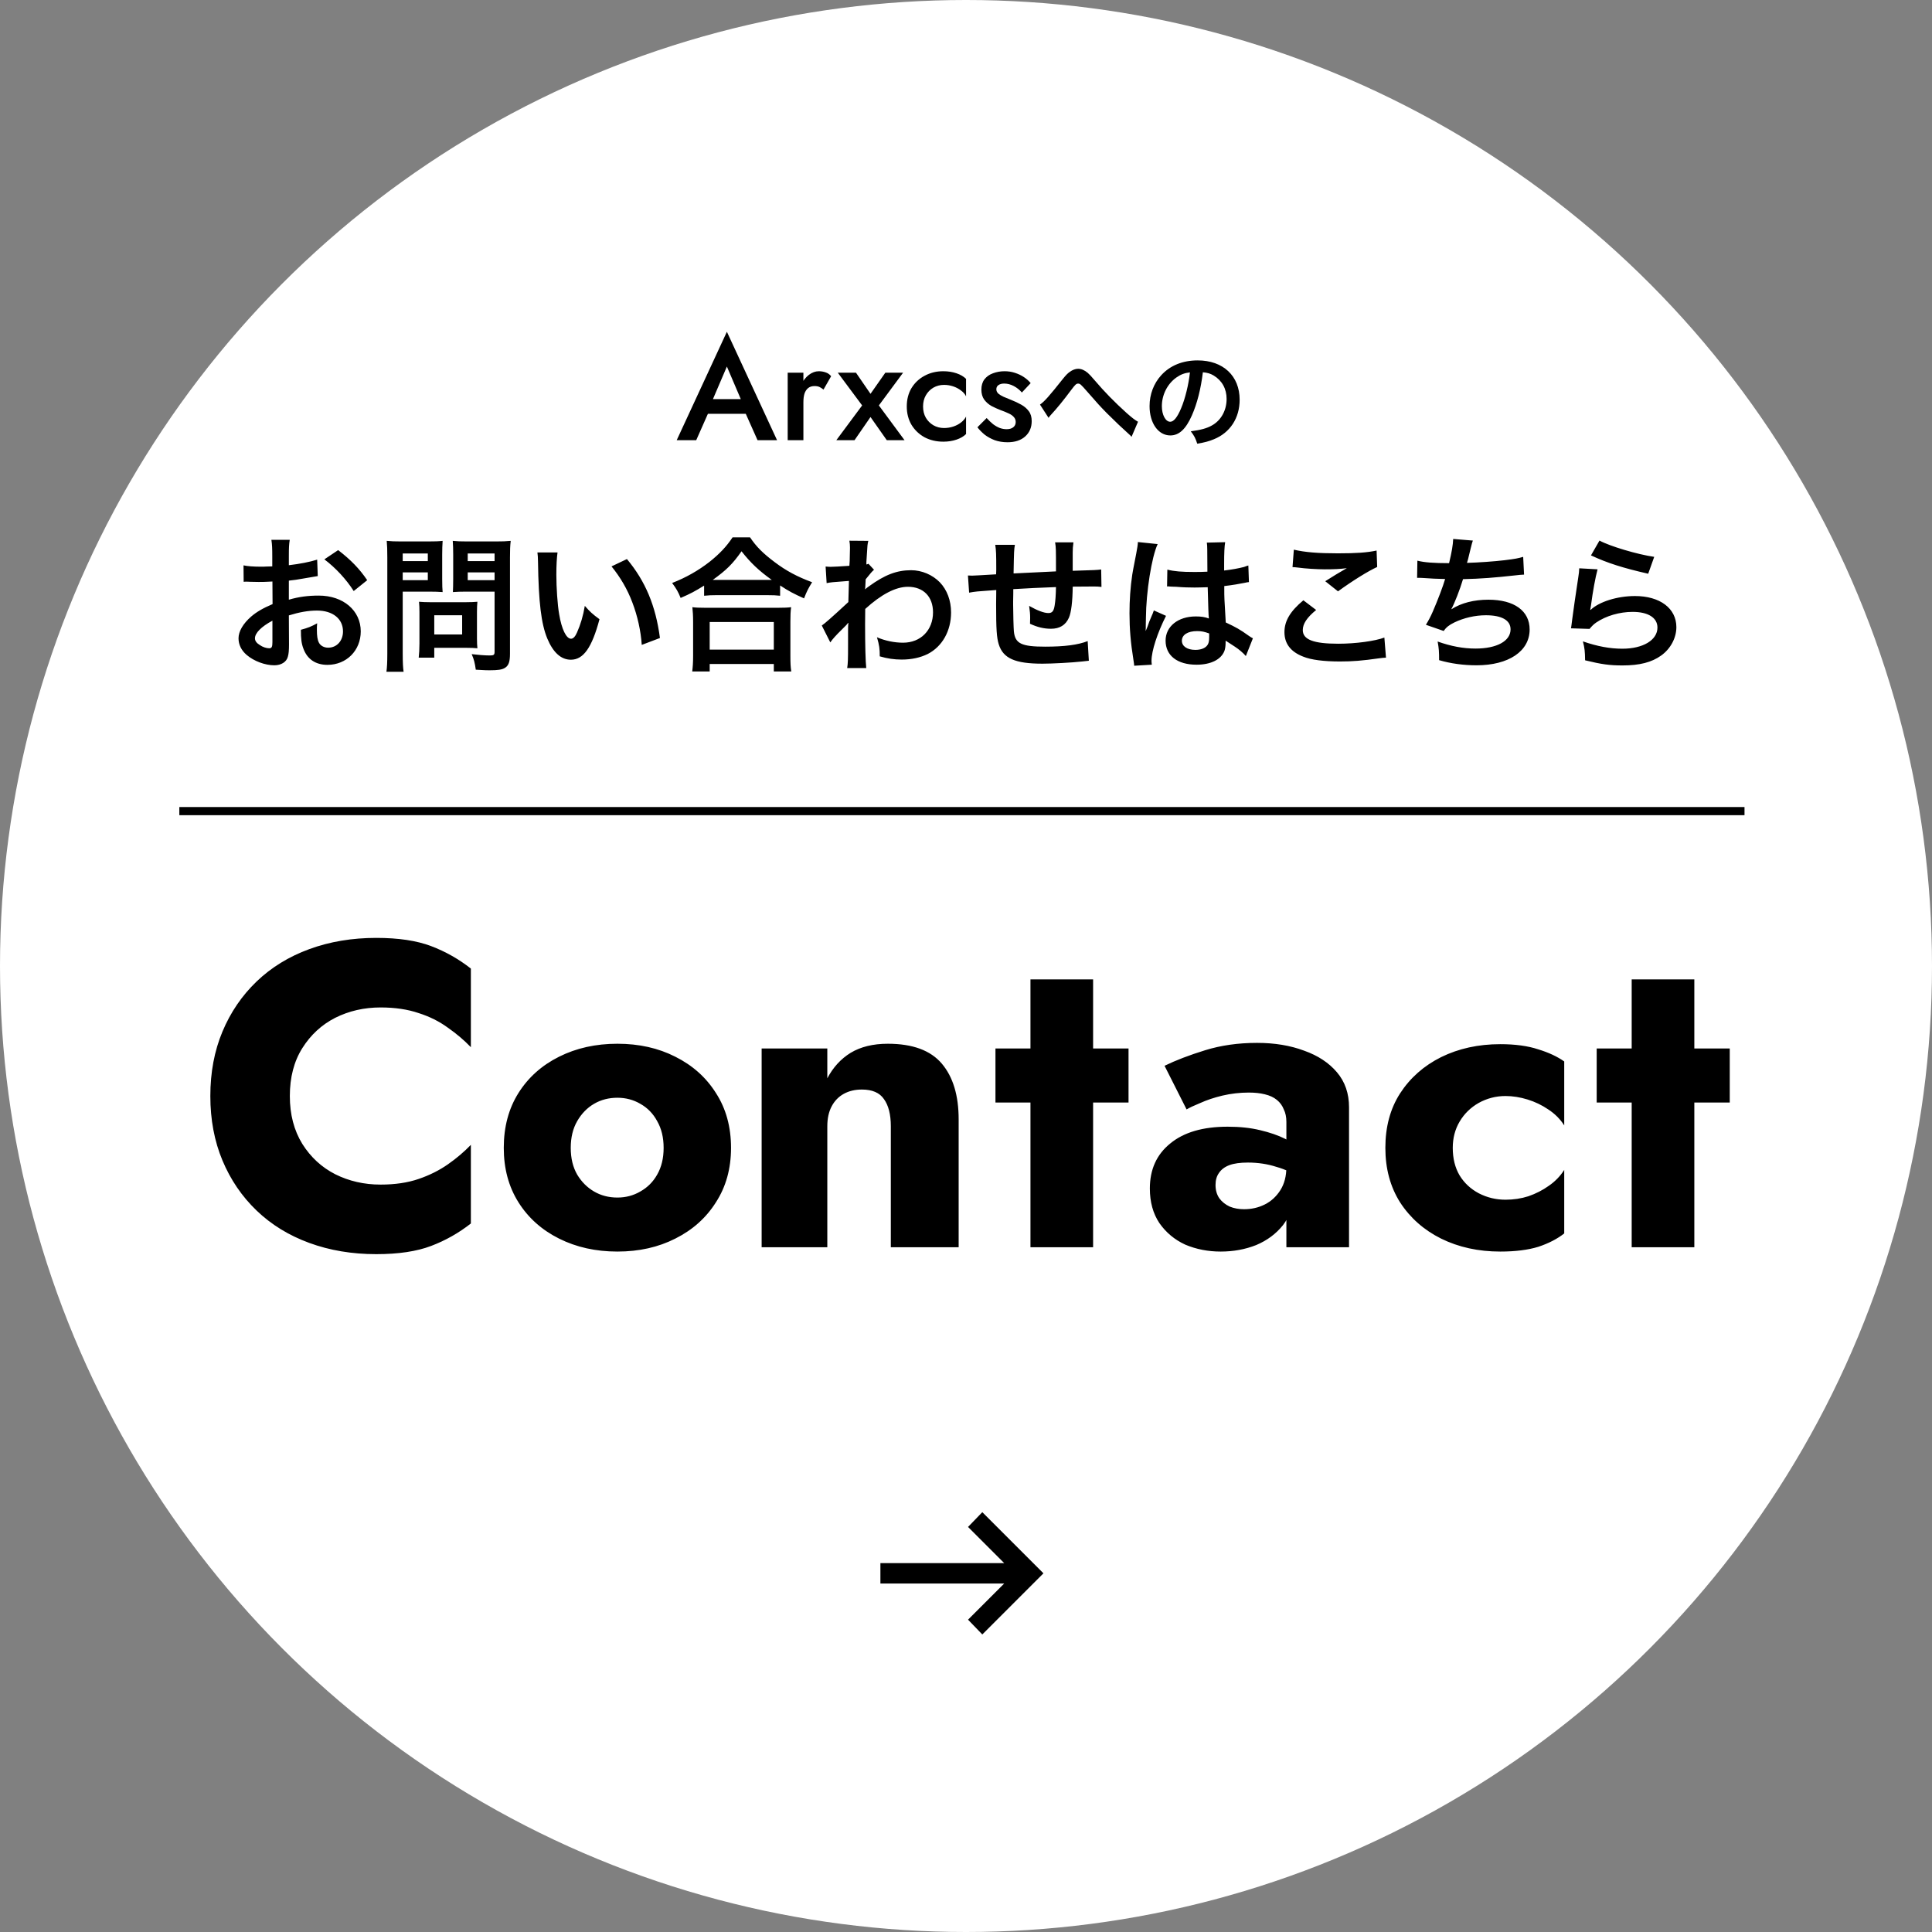
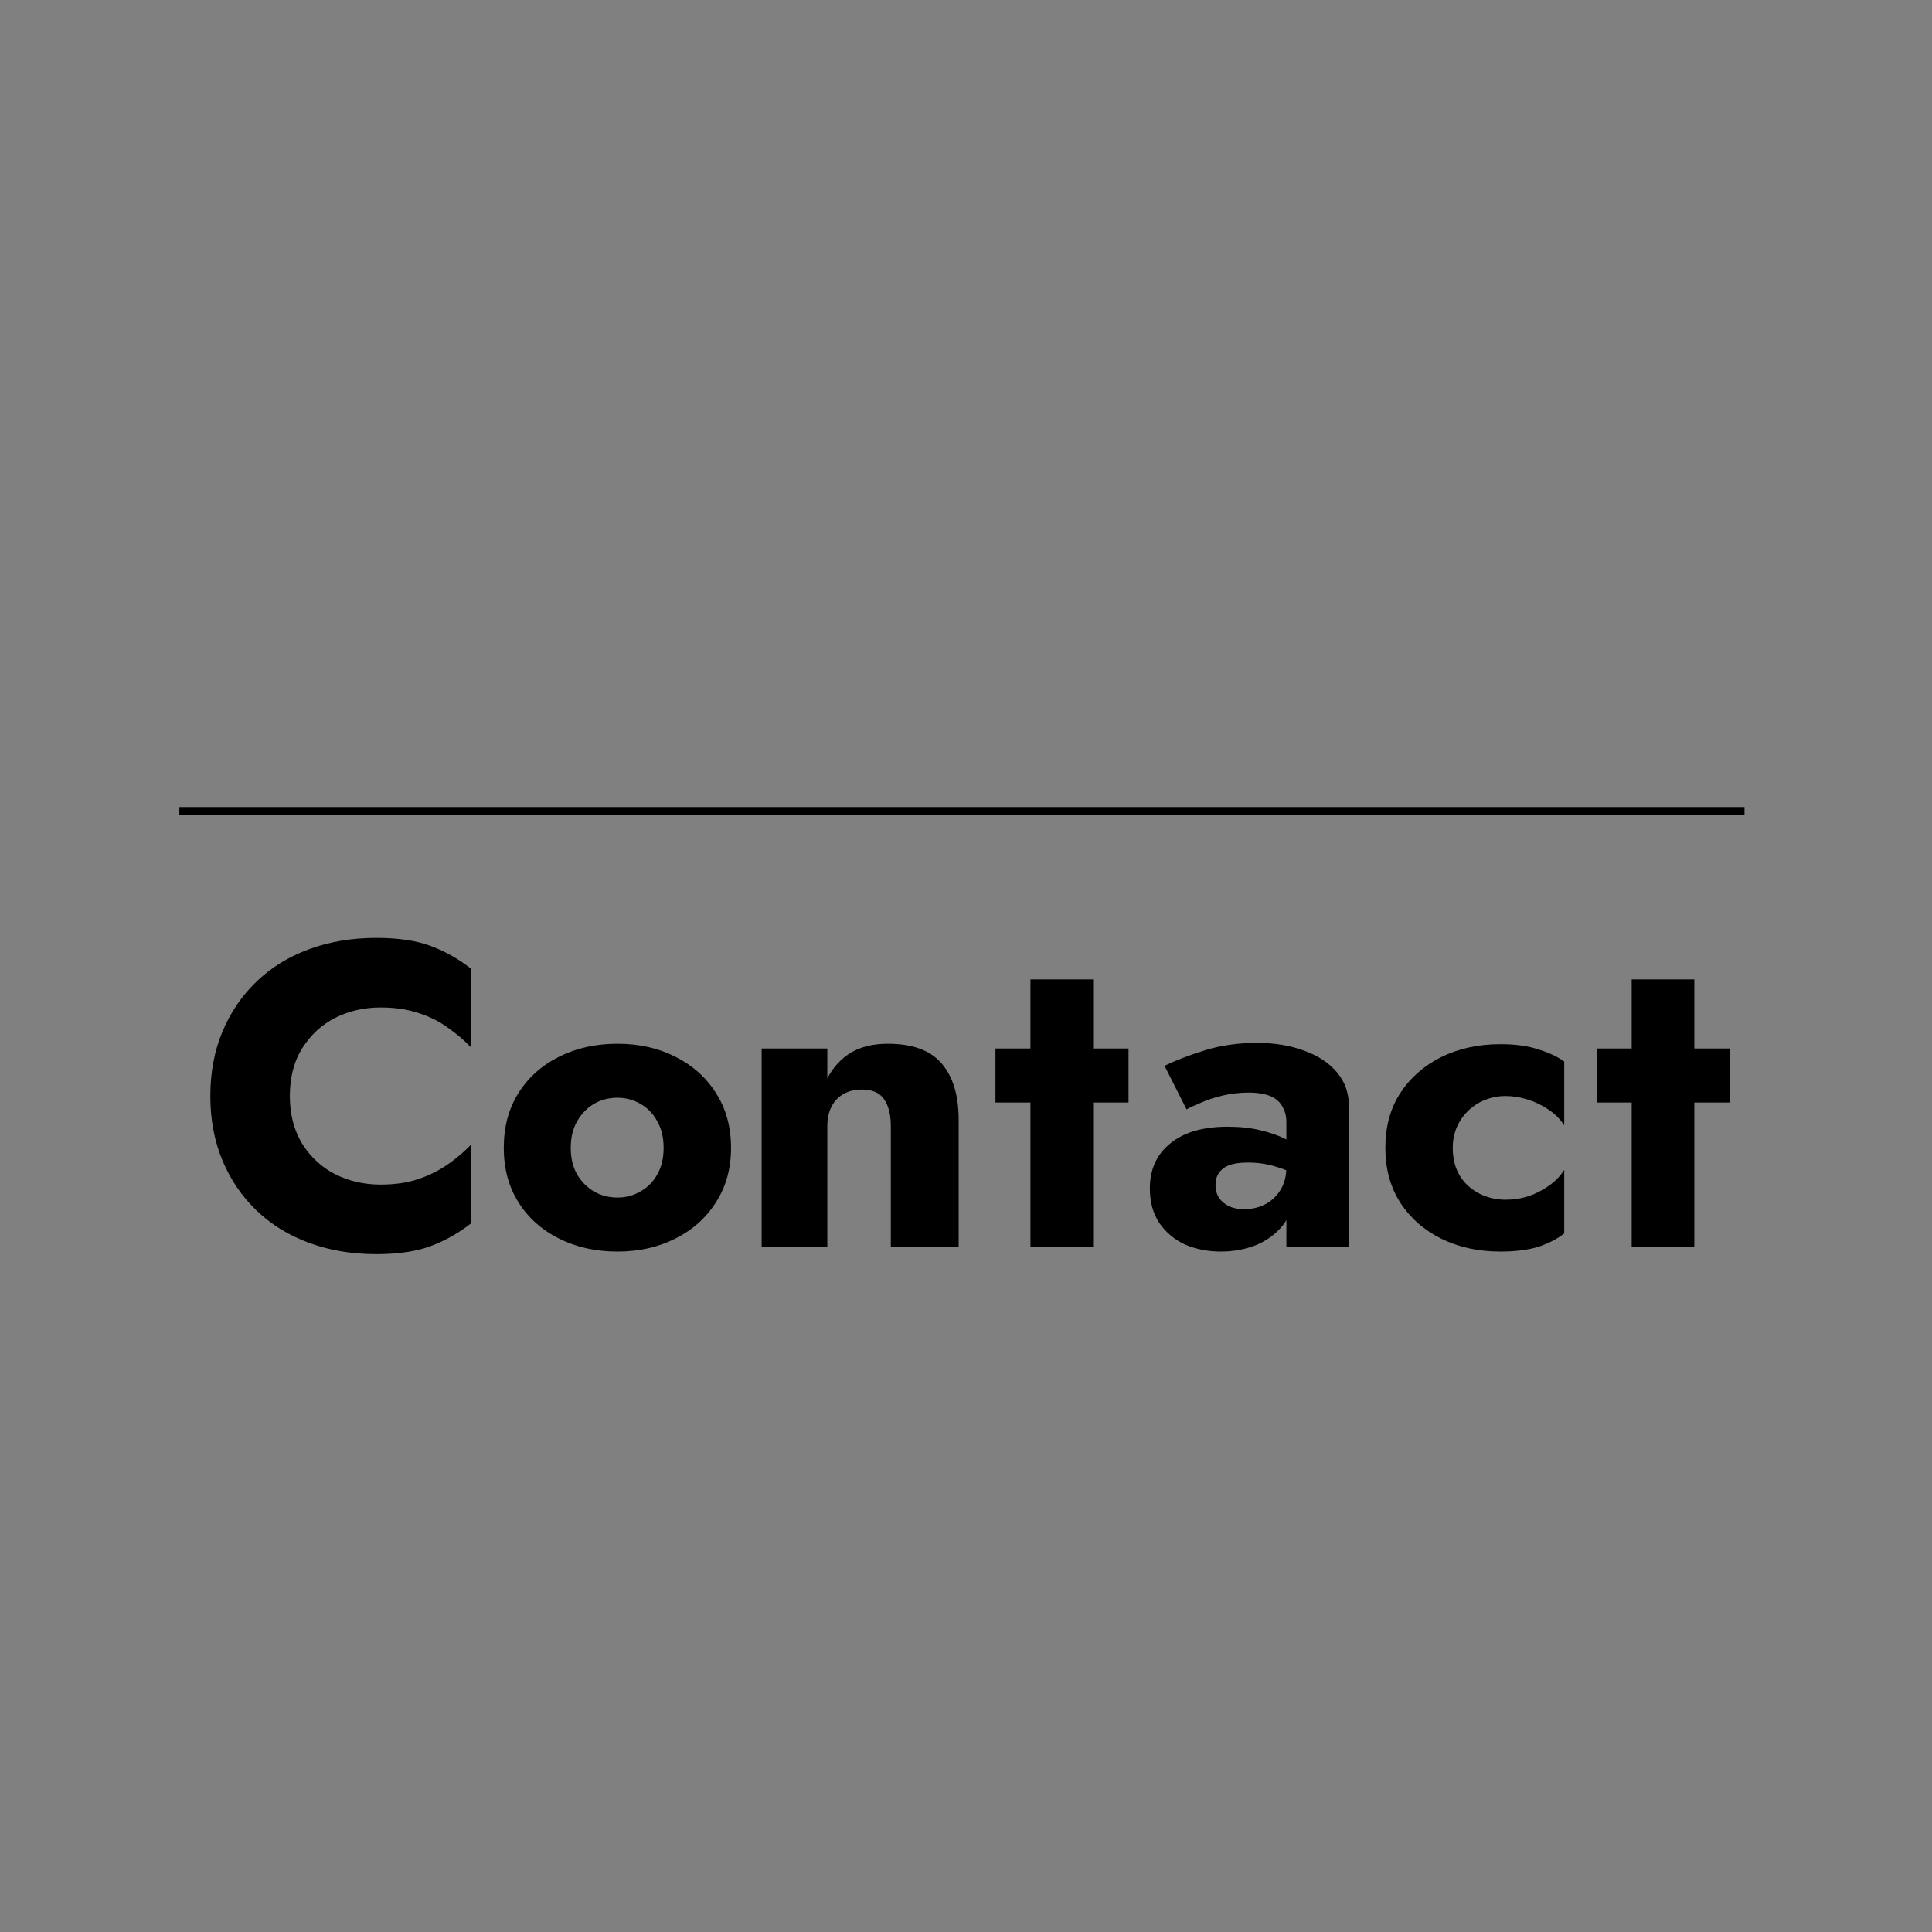
<svg xmlns="http://www.w3.org/2000/svg" width="237" height="237" viewBox="0 0 237 237" fill="none">
  <rect x="0" y="0" width="237" height="237" fill="#808080" stroke="none" />
-   <circle cx="118.5" cy="118.5" r="118.5" fill="white" />
-   <path d="M85.873 50.76L86.269 48.96H92.119L92.533 50.76H85.873ZM89.167 44.964L87.187 49.59L87.151 50.058L85.405 54H83.011L89.167 40.698L95.323 54H92.929L91.219 50.166L91.165 49.644L89.167 44.964ZM98.553 45.72V54H96.627V45.72H98.553ZM101.019 47.79C100.839 47.646 100.671 47.538 100.515 47.466C100.359 47.394 100.161 47.358 99.921 47.358C99.597 47.358 99.333 47.442 99.129 47.61C98.925 47.778 98.775 48.012 98.679 48.312C98.595 48.6 98.553 48.942 98.553 49.338L97.905 48.96C97.905 48.3 98.025 47.718 98.265 47.214C98.517 46.698 98.835 46.29 99.219 45.99C99.615 45.69 100.023 45.54 100.443 45.54C100.743 45.54 101.025 45.588 101.289 45.684C101.553 45.768 101.775 45.924 101.955 46.152L101.019 47.79ZM108.604 45.72H110.782L107.812 49.734L110.962 54H108.784L106.786 51.156L104.824 54H102.592L105.76 49.734L102.772 45.72H105.004L106.786 48.312L108.604 45.72ZM113.233 49.86C113.233 50.388 113.347 50.85 113.575 51.246C113.803 51.63 114.109 51.936 114.493 52.164C114.889 52.392 115.327 52.506 115.807 52.506C116.203 52.506 116.581 52.446 116.941 52.326C117.301 52.206 117.619 52.038 117.895 51.822C118.171 51.606 118.375 51.366 118.507 51.102V53.244C118.219 53.532 117.829 53.76 117.337 53.928C116.845 54.096 116.305 54.18 115.717 54.18C114.865 54.18 114.097 54 113.413 53.64C112.741 53.268 112.207 52.758 111.811 52.11C111.427 51.45 111.235 50.7 111.235 49.86C111.235 49.008 111.427 48.258 111.811 47.61C112.207 46.962 112.741 46.458 113.413 46.098C114.097 45.726 114.865 45.54 115.717 45.54C116.305 45.54 116.845 45.624 117.337 45.792C117.829 45.96 118.219 46.188 118.507 46.476V48.618C118.375 48.342 118.165 48.102 117.877 47.898C117.601 47.682 117.283 47.514 116.923 47.394C116.563 47.274 116.191 47.214 115.807 47.214C115.327 47.214 114.889 47.328 114.493 47.556C114.109 47.784 113.803 48.096 113.575 48.492C113.347 48.888 113.233 49.344 113.233 49.86ZM121.034 51.282C121.298 51.57 121.562 51.822 121.826 52.038C122.102 52.242 122.378 52.398 122.654 52.506C122.93 52.602 123.206 52.65 123.482 52.65C123.83 52.65 124.1 52.572 124.292 52.416C124.496 52.26 124.598 52.044 124.598 51.768C124.598 51.528 124.52 51.324 124.364 51.156C124.208 50.976 123.992 50.826 123.716 50.706C123.44 50.574 123.116 50.442 122.744 50.31C122.372 50.166 122 49.998 121.628 49.806C121.268 49.602 120.968 49.338 120.728 49.014C120.5 48.69 120.386 48.282 120.386 47.79C120.386 47.286 120.512 46.866 120.764 46.53C121.028 46.194 121.376 45.948 121.808 45.792C122.252 45.624 122.726 45.54 123.23 45.54C123.686 45.54 124.112 45.606 124.508 45.738C124.916 45.87 125.282 46.044 125.606 46.26C125.93 46.476 126.206 46.722 126.434 46.998L125.354 48.15C125.078 47.826 124.748 47.562 124.364 47.358C123.98 47.154 123.584 47.052 123.176 47.052C122.9 47.052 122.672 47.112 122.492 47.232C122.312 47.352 122.222 47.526 122.222 47.754C122.222 47.946 122.3 48.12 122.456 48.276C122.624 48.42 122.84 48.552 123.104 48.672C123.38 48.792 123.686 48.918 124.022 49.05C124.478 49.23 124.898 49.428 125.282 49.644C125.666 49.86 125.972 50.124 126.2 50.436C126.44 50.748 126.56 51.156 126.56 51.66C126.56 52.44 126.29 53.07 125.75 53.55C125.222 54.018 124.502 54.252 123.59 54.252C123.026 54.252 122.504 54.168 122.024 54C121.556 53.82 121.142 53.592 120.782 53.316C120.434 53.028 120.14 52.728 119.9 52.416L121.034 51.282ZM128.629 51.257L127.576 49.632C128.135 49.242 128.694 48.605 130.41 46.447C130.748 46.031 130.969 45.797 131.216 45.628C131.567 45.368 131.931 45.238 132.256 45.238C132.646 45.238 133.036 45.407 133.426 45.732C133.608 45.888 133.894 46.187 134.297 46.668C135.48 48.059 136.741 49.346 138.184 50.646C138.847 51.231 139.172 51.491 139.601 51.738L138.808 53.584C138.678 53.428 138.626 53.376 138.431 53.207C137.755 52.609 136.728 51.634 135.779 50.685C134.791 49.671 134.765 49.632 133.374 48.046C132.568 47.123 132.49 47.058 132.243 47.058C132.035 47.058 131.905 47.175 131.463 47.76C130.397 49.19 129.682 50.061 128.902 50.906C128.759 51.062 128.733 51.101 128.629 51.257ZM147.557 45.667C147.31 47.708 146.855 49.502 146.205 50.971C145.464 52.648 144.632 53.415 143.566 53.415C142.084 53.415 141.018 51.907 141.018 49.814C141.018 48.384 141.525 47.045 142.448 46.031C143.54 44.835 145.074 44.211 146.92 44.211C150.04 44.211 152.068 46.109 152.068 49.034C152.068 51.283 150.898 53.077 148.909 53.883C148.285 54.143 147.778 54.273 146.868 54.429C146.647 53.74 146.491 53.454 146.075 52.908C147.271 52.752 148.051 52.544 148.662 52.193C149.793 51.569 150.469 50.334 150.469 48.943C150.469 47.695 149.91 46.681 148.87 46.057C148.467 45.823 148.129 45.719 147.557 45.667ZM145.971 45.68C145.295 45.758 144.827 45.94 144.294 46.317C143.202 47.097 142.526 48.436 142.526 49.827C142.526 50.893 142.981 51.738 143.553 51.738C143.982 51.738 144.424 51.192 144.892 50.074C145.386 48.904 145.815 47.149 145.971 45.68ZM35.434 75.492L35.452 79.038C35.452 79.776 35.416 80.208 35.308 80.568C35.146 81.198 34.498 81.612 33.652 81.612C32.518 81.612 31.15 81.108 30.25 80.334C29.602 79.776 29.26 79.074 29.26 78.3C29.26 77.454 29.818 76.5 30.808 75.636C31.456 75.078 32.248 74.61 33.436 74.106L33.418 71.334C33.274 71.334 33.274 71.334 32.68 71.37C32.41 71.388 32.158 71.388 31.708 71.388C31.438 71.388 30.934 71.37 30.718 71.37C30.484 71.352 30.322 71.352 30.268 71.352C30.196 71.352 30.052 71.352 29.89 71.37L29.872 69.354C30.376 69.462 31.096 69.516 32.05 69.516C32.23 69.516 32.428 69.516 32.68 69.498C33.112 69.48 33.202 69.48 33.4 69.48V68.292C33.4 67.266 33.382 66.798 33.292 66.222H35.542C35.452 66.798 35.434 67.176 35.434 68.184V69.336C36.784 69.174 37.99 68.94 38.908 68.652L38.98 70.668C38.656 70.722 38.314 70.776 37.072 70.992C36.478 71.1 36.118 71.154 35.434 71.226V73.566C36.658 73.206 37.792 73.062 39.106 73.062C42.112 73.062 44.254 74.898 44.254 77.454C44.254 79.794 42.508 81.558 40.168 81.558C38.71 81.558 37.684 80.856 37.216 79.56C36.982 78.948 36.91 78.354 36.91 77.256C37.828 77.004 38.134 76.878 38.908 76.464C38.872 76.806 38.872 76.968 38.872 77.256C38.872 78.012 38.944 78.498 39.124 78.84C39.322 79.218 39.754 79.452 40.258 79.452C41.32 79.452 42.076 78.606 42.076 77.454C42.076 75.906 40.816 74.898 38.89 74.898C37.81 74.898 36.712 75.096 35.434 75.492ZM33.418 78.768V76.14C32.068 76.86 31.276 77.652 31.276 78.3C31.276 78.606 31.456 78.876 31.87 79.128C32.23 79.38 32.68 79.524 33.022 79.524C33.328 79.524 33.418 79.362 33.418 78.768ZM45.046 71.172L43.39 72.504C42.49 71.082 41.176 69.66 39.79 68.616L41.482 67.482C43.048 68.688 44.092 69.768 45.046 71.172ZM49.402 72.576V80.19C49.402 81.27 49.438 81.936 49.51 82.404H47.404C47.476 81.864 47.512 81.288 47.512 80.172V68.382C47.512 67.428 47.494 66.924 47.44 66.348C47.998 66.402 48.412 66.42 49.276 66.42H52.462C53.398 66.42 53.812 66.402 54.298 66.348C54.262 66.924 54.244 67.338 54.244 68.04V71.01C54.244 71.82 54.262 72.234 54.298 72.63C53.866 72.594 53.236 72.576 52.642 72.576H49.402ZM49.402 67.896V68.832H52.48V67.896H49.402ZM49.402 70.218V71.172H52.48V70.218H49.402ZM62.56 68.364V80.19C62.56 81.18 62.398 81.648 61.93 81.936C61.57 82.152 61.084 82.224 60.04 82.224C59.752 82.224 59.554 82.224 58.366 82.152C58.24 81.288 58.15 80.91 57.862 80.244C58.618 80.334 59.482 80.406 60.076 80.406C60.58 80.406 60.67 80.334 60.67 79.938V72.576H57.196C56.602 72.576 55.954 72.594 55.558 72.63C55.576 72.144 55.594 71.784 55.594 71.01V68.04C55.594 67.356 55.576 66.87 55.54 66.348C56.08 66.402 56.476 66.42 57.376 66.42H60.796C61.66 66.42 62.092 66.402 62.65 66.348C62.578 66.942 62.56 67.482 62.56 68.364ZM57.376 67.896V68.832H60.67V67.896H57.376ZM57.376 70.218V71.172H60.67V70.218H57.376ZM58.51 75.06V78.3C58.51 78.822 58.528 79.182 58.564 79.524C58.186 79.488 57.808 79.47 57.286 79.47H53.272V80.676H51.364C51.418 80.172 51.454 79.614 51.454 78.93V75.078C51.454 74.592 51.436 74.196 51.4 73.818C51.796 73.854 52.21 73.872 52.732 73.872H57.178C57.736 73.872 58.186 73.854 58.564 73.818C58.528 74.178 58.51 74.538 58.51 75.06ZM53.272 75.474V77.832H56.692V75.474H53.272ZM65.926 67.77H68.392C68.302 68.436 68.248 69.318 68.248 70.506C68.248 72.072 68.392 74.232 68.59 75.33C68.896 77.202 69.472 78.354 70.048 78.354C70.318 78.354 70.57 78.084 70.786 77.58C71.218 76.608 71.542 75.528 71.74 74.322C72.37 75.042 72.658 75.312 73.54 75.96C72.604 79.47 71.56 80.928 70.03 80.928C68.824 80.928 67.852 80.046 67.132 78.318C66.394 76.518 66.07 73.908 65.998 68.922C65.98 68.292 65.98 68.166 65.926 67.77ZM75.016 69.48L76.906 68.58C79.174 71.298 80.434 74.304 80.956 78.264L78.724 79.11C78.616 77.418 78.202 75.546 77.572 73.908C76.96 72.27 76.096 70.812 75.016 69.48ZM86.374 73.08V71.838C85.204 72.558 84.736 72.81 83.494 73.35C83.188 72.594 82.972 72.216 82.45 71.514C84.124 70.866 85.654 70.002 87.04 68.922C88.282 67.932 89.128 67.032 89.866 65.916H92.008C92.782 67.068 93.592 67.878 95.032 68.958C96.436 70.02 97.786 70.74 99.622 71.424C99.154 72.18 98.974 72.522 98.632 73.404C97.354 72.828 96.796 72.54 95.698 71.82V73.08C95.248 73.026 94.798 73.008 94.078 73.008H87.922C87.346 73.008 86.842 73.026 86.374 73.08ZM87.94 71.136H94.06C94.276 71.136 94.348 71.136 94.672 71.136C93.088 70.002 92.098 69.066 90.964 67.626C89.884 69.174 89.092 69.948 87.436 71.136C87.652 71.136 87.742 71.136 87.94 71.136ZM87.058 82.368H84.916C84.988 81.792 85.024 81.252 85.024 80.46V76.266C85.024 75.528 84.988 75.006 84.934 74.484C85.33 74.538 85.762 74.556 86.482 74.556H95.482C96.202 74.556 96.634 74.538 97.048 74.484C96.976 74.988 96.958 75.492 96.958 76.266V80.478C96.958 81.306 96.976 81.81 97.066 82.368H94.924V81.45H87.058V82.368ZM87.058 76.302V79.686H94.924V76.302H87.058ZM101.854 78.804L100.81 76.734C101.224 76.446 101.926 75.834 104.068 73.854C104.104 72.756 104.104 72.738 104.14 71.262C101.962 71.424 101.962 71.424 101.404 71.532L101.278 69.498C101.566 69.516 101.71 69.534 101.872 69.534C102.196 69.534 103.186 69.48 104.194 69.408C104.23 68.94 104.248 68.706 104.248 68.058C104.248 67.716 104.266 67.464 104.266 67.302C104.266 67.212 104.266 67.14 104.266 67.122C104.266 66.834 104.248 66.69 104.194 66.33L106.516 66.348C106.408 66.816 106.408 66.834 106.336 68.076C106.318 68.418 106.318 68.418 106.282 68.922C106.282 69.066 106.282 69.066 106.282 69.246C106.408 69.21 106.444 69.21 106.534 69.156L107.218 69.894C106.966 70.11 106.84 70.254 106.192 71.064C106.156 71.838 106.138 72.234 106.12 72.288L106.156 72.27C106.228 72.198 106.354 72.09 106.588 71.928C108.55 70.506 110.008 69.948 111.772 69.948C113.068 69.948 114.382 70.506 115.282 71.424C116.182 72.36 116.668 73.674 116.668 75.132C116.668 77.4 115.588 79.308 113.806 80.226C112.888 80.676 111.826 80.91 110.602 80.91C109.684 80.91 108.838 80.784 107.92 80.514C107.92 79.56 107.866 79.164 107.578 78.174C108.586 78.606 109.702 78.84 110.782 78.84C112.942 78.84 114.454 77.31 114.454 75.114C114.454 73.188 113.266 71.982 111.376 71.982C109.882 71.982 108.118 72.9 106.138 74.7L106.12 76.572C106.12 79.146 106.174 81.162 106.264 81.954H103.924C104.014 81.414 104.032 80.892 104.032 79.074V77.472C104.032 76.968 104.032 76.77 104.068 76.41H104.032C103.906 76.59 103.78 76.734 103.24 77.256C102.592 77.886 102.088 78.444 101.854 78.804ZM133.426 78.642L133.57 81.054C133.372 81.072 133.372 81.072 132.76 81.144C131.446 81.288 129.07 81.414 127.882 81.414C124.516 81.414 123.058 80.766 122.518 79.038C122.266 78.228 122.194 77.22 122.194 74.124C122.194 73.854 122.194 73.782 122.212 72.378C119.692 72.558 119.692 72.558 118.882 72.702L118.738 70.596C118.99 70.614 119.17 70.614 119.26 70.614C119.422 70.614 120.412 70.56 122.194 70.452C122.212 70.164 122.212 70.002 122.212 69.894C122.212 67.986 122.194 67.482 122.086 66.834H124.498C124.39 67.5 124.39 67.5 124.336 70.344C126.856 70.218 126.856 70.218 129.538 70.092C129.538 67.23 129.538 67.23 129.43 66.528H131.68C131.608 67.104 131.59 67.32 131.59 67.77V68.904C131.59 69.174 131.59 69.336 131.59 69.444C131.59 69.66 131.59 69.786 131.59 69.822C131.59 69.858 131.59 69.93 131.59 70.02C134.488 69.93 134.488 69.93 135.082 69.858L135.118 72C134.704 71.946 134.542 71.946 134.092 71.946C133.462 71.946 132.436 71.964 131.59 71.964C131.572 73.782 131.41 75.132 131.122 75.78C130.726 76.68 129.988 77.13 128.926 77.13C128.08 77.13 127.288 76.95 126.352 76.518C126.37 76.158 126.37 76.05 126.37 75.798C126.37 75.312 126.334 74.97 126.244 74.322C127.216 74.88 128.062 75.204 128.602 75.204C129.07 75.204 129.268 74.97 129.376 74.268C129.466 73.746 129.52 73.026 129.538 72.018C126.802 72.126 126.802 72.126 124.3 72.27C124.3 72.504 124.3 72.522 124.3 72.756C124.3 72.846 124.3 72.846 124.282 73.8C124.282 73.908 124.282 74.088 124.282 74.178C124.282 75.114 124.336 77.076 124.372 77.436C124.516 78.948 125.29 79.326 128.224 79.326C130.564 79.326 132.256 79.11 133.426 78.642ZM143.164 71.946L143.2 69.876C144.046 70.092 144.982 70.164 146.458 70.164C147.088 70.164 147.484 70.164 148.114 70.128C148.114 69.066 148.096 68.166 148.096 67.428C148.096 67.032 148.078 66.762 148.042 66.564L150.292 66.51C150.202 67.014 150.166 67.878 150.166 69.156C150.166 69.354 150.166 69.624 150.166 69.984C151.102 69.876 151.894 69.732 152.596 69.552C152.704 69.516 152.704 69.516 152.992 69.408L153.136 69.372L153.208 71.406C153.028 71.424 153.01 71.424 152.686 71.496C152.074 71.622 151.138 71.784 150.184 71.892C150.184 72.054 150.184 72.054 150.184 72.288C150.184 73.296 150.184 73.332 150.364 76.356C151.66 76.968 152.11 77.22 153.19 77.994C153.424 78.156 153.514 78.21 153.694 78.3L152.83 80.478C152.524 80.118 151.984 79.65 151.48 79.326C150.868 78.93 150.454 78.66 150.346 78.588C150.346 78.696 150.346 78.732 150.346 78.84C150.346 79.236 150.292 79.596 150.202 79.848C149.788 80.91 148.528 81.54 146.782 81.54C144.424 81.54 142.984 80.424 142.984 78.588C142.984 76.842 144.514 75.618 146.692 75.618C147.358 75.618 147.808 75.69 148.294 75.87C148.24 75.42 148.222 74.538 148.15 72.036C147.43 72.054 146.998 72.072 146.53 72.072C145.864 72.072 145.144 72.054 144.298 71.982C144.046 71.982 143.848 71.964 143.758 71.964C143.596 71.946 143.488 71.946 143.452 71.946C143.362 71.928 143.308 71.928 143.272 71.928C143.254 71.928 143.218 71.928 143.164 71.946ZM148.33 77.706C147.736 77.49 147.394 77.418 146.854 77.418C145.702 77.418 144.982 77.868 144.982 78.606C144.982 79.272 145.63 79.722 146.638 79.722C147.304 79.722 147.826 79.524 148.096 79.164C148.258 78.948 148.33 78.678 148.33 78.192C148.33 77.994 148.33 77.706 148.33 77.706ZM141.292 81.54L139.132 81.666C139.114 81.486 139.114 81.378 139.042 80.964C138.7 78.858 138.556 77.13 138.556 75.24C138.556 73.62 138.664 72.036 138.898 70.47C138.988 69.93 138.988 69.93 139.384 67.896C139.51 67.266 139.582 66.744 139.582 66.564C139.582 66.546 139.582 66.528 139.582 66.492L142.012 66.744C141.274 68.31 140.59 72.648 140.572 75.78C140.554 76.428 140.554 76.428 140.554 76.716C140.554 76.842 140.554 76.842 140.554 77.004C140.554 77.148 140.554 77.184 140.536 77.382H140.554C140.644 77.184 140.644 77.184 140.77 76.86C140.806 76.734 140.896 76.536 140.986 76.248C141.148 75.87 141.148 75.87 141.328 75.438C141.364 75.384 141.382 75.33 141.544 74.88L143.038 75.546C141.976 77.634 141.256 79.866 141.256 81.054C141.256 81.18 141.256 81.198 141.292 81.54ZM158.554 69.57L158.716 67.428C160.102 67.752 161.704 67.878 164.116 67.878C166.402 67.878 167.68 67.788 168.868 67.536L168.94 69.552C167.86 70.038 165.916 71.244 164.134 72.54L162.568 71.298C163.504 70.704 164.386 70.164 165.214 69.696C164.422 69.804 163.648 69.84 162.514 69.84C161.596 69.84 160.102 69.75 159.22 69.624C158.86 69.588 158.806 69.57 158.554 69.57ZM159.886 73.638L161.452 74.826C160.318 75.762 159.814 76.518 159.814 77.292C159.814 78.462 161.128 78.966 164.17 78.966C166.312 78.966 168.67 78.642 169.822 78.21L170.02 80.676C169.714 80.694 169.606 80.694 169.228 80.748C167.068 81.054 165.916 81.144 164.368 81.144C162.406 81.144 160.822 80.946 159.868 80.55C158.32 79.956 157.564 78.948 157.564 77.544C157.564 76.176 158.266 74.988 159.886 73.638ZM173.836 70.884L173.872 68.778C174.7 68.994 175.906 69.084 177.76 69.084C178.102 67.644 178.228 66.888 178.264 66.114L180.676 66.312C180.568 66.636 180.568 66.636 180.388 67.356C180.064 68.706 180.064 68.706 179.956 69.048C181.324 69.012 183.358 68.868 184.546 68.724C185.878 68.562 186.22 68.49 186.85 68.31L186.958 70.488C186.544 70.506 186.382 70.524 185.914 70.578C183.304 70.866 181.72 70.992 179.47 71.046C179.092 72.324 178.408 74.052 178.048 74.7V74.736C179.254 73.962 180.82 73.566 182.584 73.566C185.752 73.566 187.642 74.934 187.642 77.22C187.642 79.884 185.068 81.612 181.126 81.612C179.524 81.612 177.94 81.396 176.536 80.982C176.536 79.956 176.518 79.596 176.356 78.696C177.976 79.272 179.488 79.56 181 79.56C183.61 79.56 185.302 78.642 185.302 77.202C185.302 76.086 184.222 75.474 182.278 75.474C180.946 75.474 179.56 75.798 178.408 76.356C177.742 76.68 177.418 76.95 177.094 77.4L174.916 76.644C175.186 76.212 175.492 75.654 175.762 75.024C176.356 73.656 177.022 71.91 177.274 71.028C176.32 71.01 175.51 70.974 174.556 70.902C174.304 70.884 174.124 70.884 173.98 70.884C173.962 70.884 173.908 70.884 173.836 70.884ZM195.166 68.13L196.21 66.312C197.452 66.996 200.89 68.022 202.924 68.31L202.186 70.38C199.108 69.678 197.218 69.084 195.166 68.13ZM193.726 69.714L195.976 69.84C195.706 70.83 195.4 72.504 195.166 74.268C195.13 74.52 195.13 74.52 195.076 74.79L195.112 74.826C196.156 73.818 198.388 73.116 200.566 73.116C203.626 73.116 205.642 74.628 205.642 76.932C205.642 78.246 204.94 79.578 203.788 80.406C202.618 81.252 201.124 81.63 199.036 81.63C197.488 81.63 196.498 81.504 194.446 81C194.428 79.884 194.392 79.524 194.176 78.678C195.94 79.29 197.488 79.578 199.018 79.578C201.556 79.578 203.32 78.516 203.32 76.986C203.32 75.78 202.186 75.06 200.278 75.06C198.676 75.06 197.002 75.546 195.796 76.374C195.472 76.608 195.364 76.716 194.986 77.148L192.718 77.076C192.772 76.752 192.772 76.68 192.862 75.996C193.006 74.88 193.294 72.882 193.618 70.758C193.69 70.326 193.708 70.11 193.726 69.714Z" fill="black" />
  <path d="M35.554 134.45C35.554 136.711 36.066 138.672 37.091 140.333C38.116 141.958 39.458 143.195 41.119 144.043C42.815 144.891 44.67 145.315 46.684 145.315C48.451 145.315 50.005 145.085 51.348 144.626C52.691 144.167 53.892 143.566 54.952 142.824C56.012 142.082 56.948 141.287 57.761 140.439V150.085C56.277 151.251 54.652 152.17 52.885 152.841C51.118 153.512 48.875 153.848 46.154 153.848C43.186 153.848 40.448 153.389 37.939 152.47C35.43 151.551 33.275 150.226 31.473 148.495C29.671 146.764 28.275 144.714 27.286 142.347C26.297 139.98 25.802 137.347 25.802 134.45C25.802 131.553 26.297 128.92 27.286 126.553C28.275 124.186 29.671 122.136 31.473 120.405C33.275 118.674 35.43 117.349 37.939 116.43C40.448 115.511 43.186 115.052 46.154 115.052C48.875 115.052 51.118 115.388 52.885 116.059C54.652 116.73 56.277 117.649 57.761 118.815V128.461C56.948 127.613 56.012 126.818 54.952 126.076C53.892 125.299 52.691 124.698 51.348 124.274C50.005 123.815 48.451 123.585 46.684 123.585C44.67 123.585 42.815 124.009 41.119 124.857C39.458 125.705 38.116 126.942 37.091 128.567C36.066 130.192 35.554 132.153 35.554 134.45ZM61.798 140.81C61.798 138.231 62.399 135.987 63.6 134.079C64.801 132.171 66.462 130.687 68.582 129.627C70.702 128.567 73.087 128.037 75.737 128.037C78.387 128.037 80.754 128.567 82.839 129.627C84.959 130.687 86.62 132.171 87.821 134.079C89.058 135.987 89.676 138.231 89.676 140.81C89.676 143.354 89.058 145.58 87.821 147.488C86.62 149.396 84.959 150.88 82.839 151.94C80.754 153 78.387 153.53 75.737 153.53C73.087 153.53 70.702 153 68.582 151.94C66.462 150.88 64.801 149.396 63.6 147.488C62.399 145.58 61.798 143.354 61.798 140.81ZM70.013 140.81C70.013 142.082 70.278 143.177 70.808 144.096C71.338 144.979 72.027 145.668 72.875 146.163C73.723 146.658 74.677 146.905 75.737 146.905C76.762 146.905 77.698 146.658 78.546 146.163C79.429 145.668 80.118 144.979 80.613 144.096C81.143 143.177 81.408 142.082 81.408 140.81C81.408 139.538 81.143 138.443 80.613 137.524C80.118 136.605 79.429 135.899 78.546 135.404C77.698 134.909 76.762 134.662 75.737 134.662C74.677 134.662 73.723 134.909 72.875 135.404C72.027 135.899 71.338 136.605 70.808 137.524C70.278 138.443 70.013 139.538 70.013 140.81ZM109.278 138.16C109.278 136.711 108.995 135.598 108.43 134.821C107.9 134.044 106.999 133.655 105.727 133.655C104.879 133.655 104.137 133.832 103.501 134.185C102.865 134.538 102.37 135.051 102.017 135.722C101.663 136.393 101.487 137.206 101.487 138.16V153H93.431V128.62H101.487V132.277C102.193 130.934 103.147 129.892 104.349 129.15C105.585 128.408 107.105 128.037 108.907 128.037C111.945 128.037 114.154 128.85 115.532 130.475C116.91 132.1 117.599 134.379 117.599 137.312V153H109.278V138.16ZM122.114 128.62H138.438V135.245H122.114V128.62ZM126.407 120.14H134.092V153H126.407V120.14ZM149.11 145.368C149.11 146.004 149.269 146.552 149.587 147.011C149.905 147.435 150.329 147.771 150.859 148.018C151.389 148.23 151.972 148.336 152.608 148.336C153.527 148.336 154.375 148.142 155.152 147.753C155.93 147.364 156.566 146.781 157.06 146.004C157.555 145.227 157.802 144.273 157.802 143.142L158.65 146.322C158.65 147.877 158.226 149.202 157.378 150.297C156.53 151.357 155.435 152.17 154.092 152.735C152.75 153.265 151.301 153.53 149.746 153.53C148.192 153.53 146.743 153.247 145.4 152.682C144.093 152.081 143.033 151.198 142.22 150.032C141.443 148.866 141.054 147.453 141.054 145.792C141.054 143.46 141.885 141.623 143.545 140.28C145.206 138.902 147.556 138.213 150.594 138.213C152.078 138.213 153.403 138.354 154.569 138.637C155.771 138.92 156.795 139.273 157.643 139.697C158.491 140.121 159.127 140.563 159.551 141.022V144.573C158.703 143.937 157.714 143.46 156.583 143.142C155.488 142.789 154.322 142.612 153.085 142.612C152.131 142.612 151.372 142.718 150.806 142.93C150.241 143.142 149.817 143.46 149.534 143.884C149.252 144.273 149.11 144.767 149.11 145.368ZM145.559 136.093L142.856 130.74C144.234 130.069 145.895 129.433 147.838 128.832C149.782 128.231 151.902 127.931 154.198 127.931C156.354 127.931 158.279 128.249 159.975 128.885C161.671 129.486 163.014 130.369 164.003 131.535C164.993 132.701 165.487 134.132 165.487 135.828V153H157.802V137.63C157.802 137.029 157.696 136.517 157.484 136.093C157.308 135.634 157.025 135.245 156.636 134.927C156.248 134.609 155.753 134.379 155.152 134.238C154.587 134.097 153.933 134.026 153.191 134.026C152.096 134.026 151.018 134.15 149.958 134.397C148.934 134.644 148.033 134.945 147.255 135.298C146.478 135.616 145.913 135.881 145.559 136.093ZM178.211 140.81C178.211 142.117 178.493 143.248 179.059 144.202C179.624 145.121 180.401 145.845 181.391 146.375C182.415 146.905 183.511 147.17 184.677 147.17C185.666 147.17 186.602 147.029 187.486 146.746C188.404 146.428 189.235 146.004 189.977 145.474C190.754 144.944 191.39 144.29 191.885 143.513V151.304C191.037 151.975 189.977 152.523 188.705 152.947C187.433 153.336 185.878 153.53 184.041 153.53C181.355 153.53 178.935 153 176.78 151.94C174.66 150.88 172.981 149.396 171.745 147.488C170.543 145.58 169.943 143.354 169.943 140.81C169.943 138.231 170.543 136.005 171.745 134.132C172.981 132.224 174.66 130.74 176.78 129.68C178.935 128.62 181.355 128.09 184.041 128.09C185.878 128.09 187.433 128.302 188.705 128.726C189.977 129.115 191.037 129.609 191.885 130.21V138.054C191.39 137.277 190.736 136.623 189.924 136.093C189.146 135.563 188.298 135.157 187.38 134.874C186.461 134.591 185.56 134.45 184.677 134.45C183.511 134.45 182.415 134.733 181.391 135.298C180.401 135.863 179.624 136.623 179.059 137.577C178.493 138.531 178.211 139.609 178.211 140.81ZM195.867 128.62H212.191V135.245H195.867V128.62ZM200.16 120.14H207.845V153H200.16V120.14Z" fill="black" />
  <line x1="22" y1="99.5" x2="214" y2="99.5" stroke="black" />
-   <rect x="93" y="168" width="50" height="50" rx="25" fill="white" />
-   <path d="M120.5 200.5L118.75 198.688L123.188 194.25H108V191.75H123.188L118.75 187.312L120.5 185.5L128 193L120.5 200.5Z" fill="black" />
</svg>